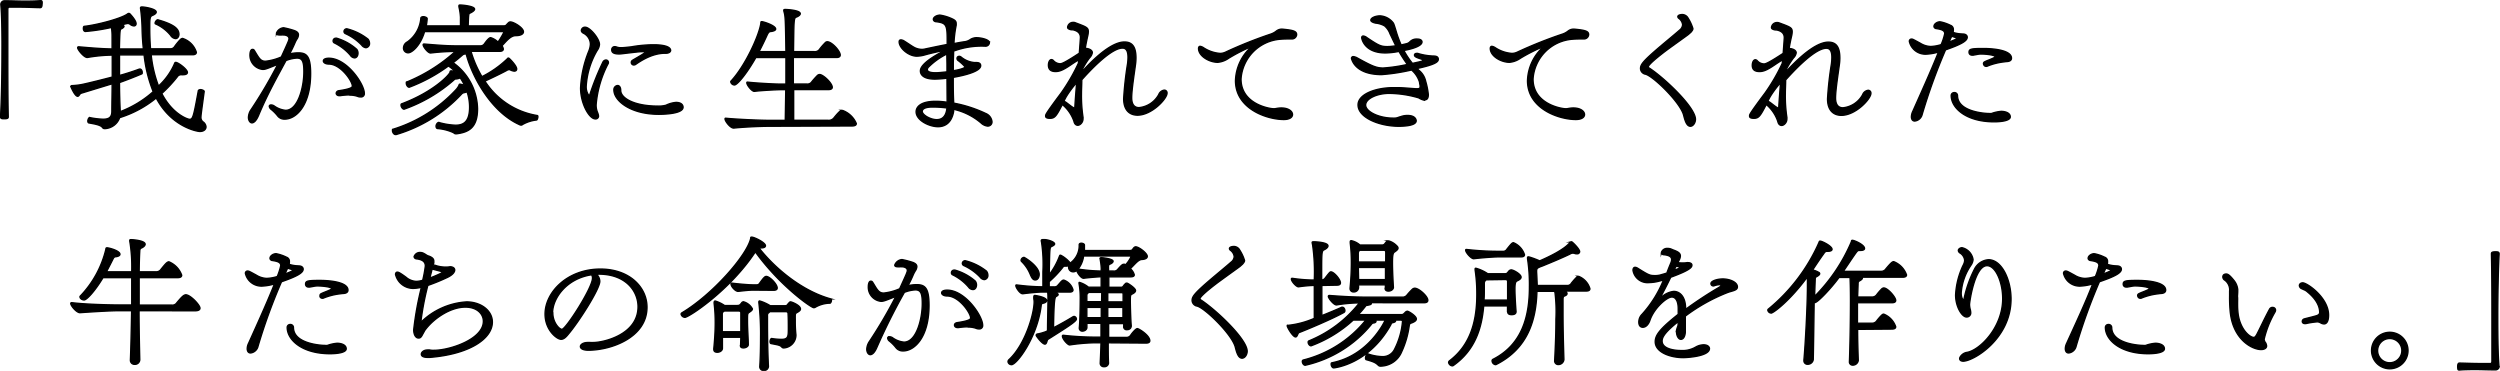
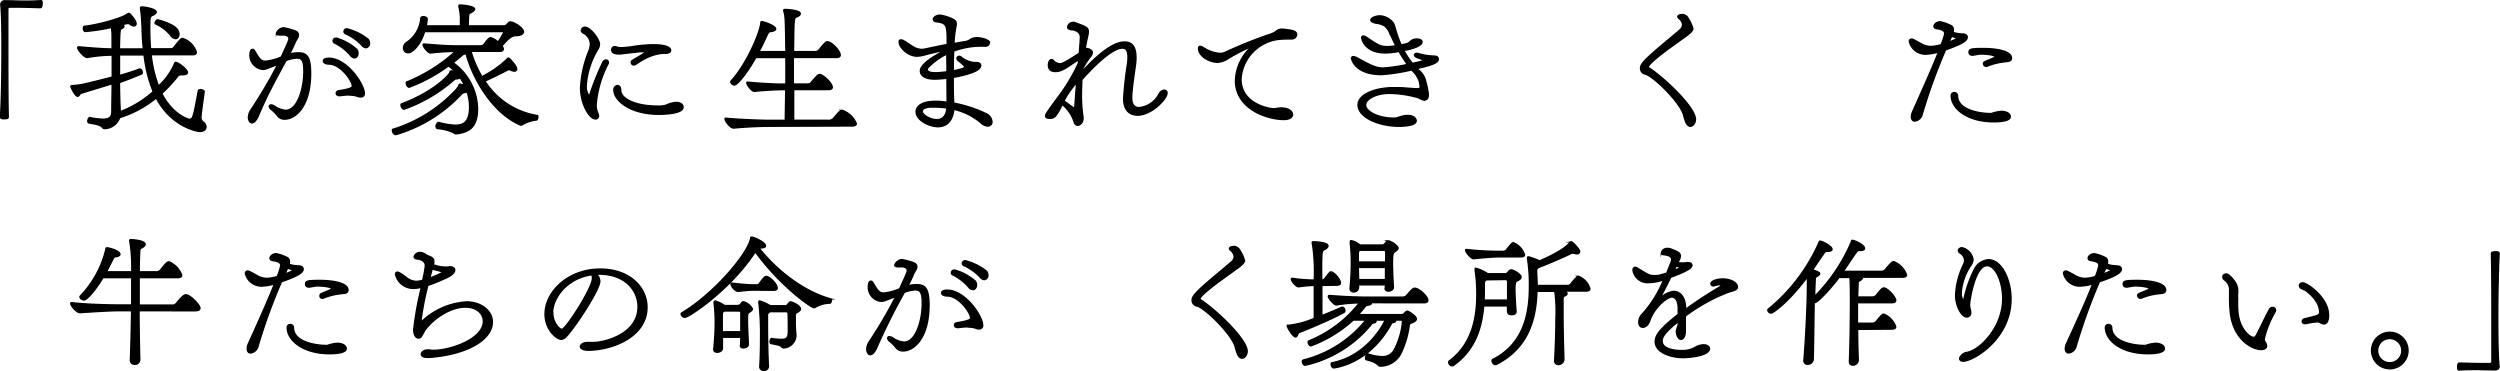
<svg xmlns="http://www.w3.org/2000/svg" viewBox="0 0 455.45 67.56">
  <defs>
    <style>.cls-1{stroke:#000;stroke-miterlimit:10;stroke-width:0.25px;}</style>
  </defs>
  <g id="レイヤー_2" data-name="レイヤー 2">
    <g id="layout">
      <path class="cls-1" d="M.15.77A.67.67,0,0,1,.85.15c1.4,0,2.44.06,3.45.06s2,0,3.13-.09a.23.23,0,0,1,.23.15,1.25,1.25,0,0,1,0,.47c0,.14,0,.65-.31.65-.72,0-2.35-.09-3.86-.09-.62,0-1.23,0-1.76,0-.23,0-.28.11-.31.36,0,1.49,0,4,0,6.89,0,4.06,0,8.91.08,12.69,0,.22,0,.39-.7.39-.44,0-.7,0-.7-.37.17-3.05.26-7.56.26-11.7C.38,6,.32,2.62.15.83Z" />
      <path class="cls-1" d="M37.2,16.65c-.56,4.14-.59,4.39-.59,4.64a1,1,0,0,0,.36.9,1.23,1.23,0,0,1,.56.92c0,.45-.39.84-1.12.84-.5,0-5.18-.84-7.95-6.1a19.77,19.77,0,0,1-6.66,3.58,3,3,0,0,1-2.66,2l-.12,0a.46.46,0,0,1-.36-.22c-.39-.51-1.74-.67-2.46-.82-.14,0-.2-.19-.2-.36s.14-.61.34-.61h0a14.09,14.09,0,0,0,2.44.3c1.09,0,1.57-.36,1.6-1.37,0-1.65.05-3.39.05-5.09L14.74,17c-.22.09-.34.54-.59.54-.53,0-1.26-1.8-1.26-1.8s.09-.14.2-.14a11.86,11.86,0,0,0,1.9-.22c1.21-.25,4.17-1,5.46-1.34,0-1.38,0-2.72,0-4a27.86,27.86,0,0,0-4.48.42c-.58.14-1.82-1.4-1.82-1.76,0-.12.06-.17.2-.17h0c2.8.25,4.48.36,6.07.39,0-.78,0-1.54,0-2.24A12.12,12.12,0,0,0,20.31,5a34.13,34.13,0,0,1-4.73.73c-.28,0-.39-.28-.39-.53s.05-.4.17-.4c2.29-.25,6.72-1.4,7.89-2.27a.33.33,0,0,1,.23-.08.26.26,0,0,1,.19.08s1.12,1.15,1.12,1.77a.38.38,0,0,1-.39.42,1.22,1.22,0,0,1-.64-.25.78.78,0,0,0-.48-.2,5.71,5.71,0,0,0-1,.25c.22.12.31.23.31.31s-.23.31-.48.42-.28.14-.36,3.67h4.37c-.12-1.12-.2-2.27-.23-3.47A34.32,34.32,0,0,0,25.6,1.5V1.44c0-.11.06-.17.26-.17.5,0,2.6.34,2.6.93,0,.22-.28.45-.76.64-.33.14-.42.53-.42,1.71v.78c0,1.26.06,2.44.14,3.56H31a.86.86,0,0,0,.78-.36c.2-.31.76-1,1-1.24A.83.83,0,0,1,33.25,7a3.85,3.85,0,0,1,2.52,2.52c0,.26-.2.45-.67.45H27.54a22.5,22.5,0,0,0,1.34,5.71,11.9,11.9,0,0,0,2.88-4c.06-.14.09-.31.26-.31.44,0,2.12,1.26,2.12,1.82,0,.28-.3.42-.75.42a1.16,1.16,0,0,1-.31,0h-.14a.85.85,0,0,0-.67.42,24.93,24.93,0,0,1-2.8,3c1.93,3.75,4.7,4.71,5.07,4.71.61,0,.72-.48,1.59-5.19,0-.13.23-.22.42-.22s.65.14.65.34ZM21.77,10c0,1.18,0,2.47,0,3.75,1.12-.3,2.46-.73,3.64-1.17,0,0,.06,0,.08,0,.26,0,.42.34.42.59s0,.25-.14.31c-1.17.5-2.68,1.09-4,1.56,0,1.88.06,3.73.14,5.3a19.36,19.36,0,0,0,6-3.64A25.37,25.37,0,0,1,26.25,10ZM32.18,5.22a1.49,1.49,0,0,1,.42,1c0,.45-.25.81-.61.81a1.18,1.18,0,0,1-.9-.59,7.38,7.38,0,0,0-2.71-2.07.15.15,0,0,1-.12-.17c0-.22.28-.59.48-.59C28.74,3.62,31.32,4.24,32.18,5.22Z" />
      <path class="cls-1" d="M47.84,12.64A2.58,2.58,0,0,1,45.54,10c0-.56.17-1,.45-1s.31.14.5.45c.73,1.2,1,1.71,1.88,1.71a9.89,9.89,0,0,0,2.88-.78c1.29-2.81,1.4-3.08,1.4-3.34,0-.5-.59-.67-1-.67a1,1,0,0,0-.31,0,2.28,2.28,0,0,1-.42,0c-.36,0-.56-.09-.56-.31a1.52,1.52,0,0,1,1.31-1,14.64,14.64,0,0,1,2,.53c.51.2.7.45.7.76a1.51,1.51,0,0,1-.3.81,4.19,4.19,0,0,0-.31.59c-.28.67-.62,1.37-1,2.07a7,7,0,0,1,1.57-.19c1.48,0,2.26.53,2.26,3.75,0,5.88-2.68,8.32-4.7,8.32a1.53,1.53,0,0,1-1.31-.59,7.29,7.29,0,0,0-1.21-1.21.83.83,0,0,1-.31-.53c0-.17.14-.25.34-.25a1,1,0,0,1,.53.17,4.29,4.29,0,0,0,2.1.81c2.24,0,3.33-4.14,3.33-7.06,0-1.84-.28-2.46-1.26-2.46a6.23,6.23,0,0,0-2,.45c-1.48,2.77-3.33,6-5,10-.42,1-.87,1.35-1.2,1.35s-.64-.42-.64-1a2.63,2.63,0,0,1,.5-1.43,83,83,0,0,0,4.84-8.23C48.37,12.64,48.26,12.64,47.84,12.64Zm15.68,4.65a13.87,13.87,0,0,0-1.57.14h-.11c-.39,0-.59-.22-.59-.45a.52.52,0,0,1,.47-.45c2.47-.36,2.47-.7,2.47-.86,0-.9-2.13-4-4.28-4-.62,0-1-.28-1-.56,0-.5.9-.5,1-.5,3.3,0,6.46,4.73,6.46,6.38a.59.59,0,0,1-.64.67,1.37,1.37,0,0,1-.59-.11,4.17,4.17,0,0,0-1.37-.22Zm.31-7.22a9.14,9.14,0,0,0-2.89-2.24.39.39,0,0,1-.25-.37.48.48,0,0,1,.5-.5.27.27,0,0,1,.14,0A9.64,9.64,0,0,1,65,9a1.15,1.15,0,0,1,.22.7c0,.34-.17.84-.64.84A1,1,0,0,1,63.83,10.07Zm2.09-1.82a9.41,9.41,0,0,0-3-2.13.43.43,0,0,1-.25-.39.5.5,0,0,1,.53-.48,10.15,10.15,0,0,1,3.86,1.9,1.3,1.3,0,0,1,.26.73.75.75,0,0,1-.65.81A1.09,1.09,0,0,1,65.92,8.25Z" />
      <path class="cls-1" d="M80,22.33a12.66,12.66,0,0,0,3,.48c1.46,0,2.55-.62,2.55-3.31a8.68,8.68,0,0,0-.45-2.74c-.16,0-.33.08-.47.11a.83.83,0,0,0-.53.25,26.46,26.46,0,0,1-11.93,7.39s-.06,0-.11,0c-.31,0-.56-.42-.56-.7s0-.25.17-.28A26.19,26.19,0,0,0,83,16.42a3.2,3.2,0,0,0,.64-.92c0-.11.06-.17.17-.17a1.4,1.4,0,0,1,.25.06c.22,0,.39.14.59.19a11,11,0,0,0-.81-1.4,2.2,2.2,0,0,1-.68.2.53.53,0,0,0-.47.19,27.64,27.64,0,0,1-9.07,5.32c-.28,0-.56-.44-.56-.72,0-.12,0-.23.14-.26C79,16.73,81.94,13.59,82,13.12c0-.12,0-.2.19-.2a.45.45,0,0,1,.17,0,4.23,4.23,0,0,1,.76.34,6.75,6.75,0,0,0-1.43-1.24,29.58,29.58,0,0,1-7.14,3.87c-.28,0-.53-.42-.53-.7s0-.26.16-.28a30.09,30.09,0,0,0,8.69-5.46L83,9.37a39.61,39.61,0,0,0-4.51.28c-.48.08-1.4-1.12-1.4-1.49,0-.08.05-.14.17-.14h0c3,.25,4.37.34,6.22.34h4A.88.88,0,0,0,88.24,8c.7-1,1-1.14,1.15-1.14a3.3,3.3,0,0,1,1.34.81A14.18,14.18,0,0,0,91.8,5.87c0-.09-.12-.12-.28-.12H77.35c-.73,2.5-2.27,3.87-3,3.87a.85.85,0,0,1-.84-.9,1.27,1.27,0,0,1,.72-1.09,5.89,5.89,0,0,0,2.44-4.31c0-.2.25-.28.47-.28s.68.14.68.36a9,9,0,0,1-.17,1.32h6.24c0-.53,0-1.15,0-1.57a10.77,10.77,0,0,0-.28-1.9c0-.06,0-.14,0-.2s0-.14.22-.14,2.63.17,2.63.76c0,.22-.36.5-.84.72-.25.11-.25.11-.33,2.33h6.44c.47,0,.5-.17.75-.42S92.78,4,93,4c.59,0,2.36,1.06,2.36,1.79,0,.37-.42.7-1.41.7s-1.84,1.18-2.51,1.85l0,0a1.25,1.25,0,0,1,.25.59c0,.25-.2.42-.67.42H85.8a20.54,20.54,0,0,0,2,4.62,18.83,18.83,0,0,0,4.62-3.25c.09-.09.11-.14.17-.14s.11,0,.22.11c.28.25,1.32,1.34,1.32,1.87,0,.26-.17.4-.45.4a2,2,0,0,1-.72-.23.44.44,0,0,0-.23-.05,1.05,1.05,0,0,0-.45.17c-1.12.61-2.85,1.42-3.94,1.93a14,14,0,0,0,9.54,6.27c.09,0,.11.11.11.25s-.11.56-.25.56a6.66,6.66,0,0,0-2.52.81.43.43,0,0,1-.3.12.64.64,0,0,1-.29-.09c-5.29-2.38-8.73-9-9.71-12.91l-.23.06a.71.71,0,0,0-.47.2c-.5.44-1.07.92-1.68,1.37A10.55,10.55,0,0,1,87,19.81c0,3.53-1.7,4.28-3.78,4.56a1.25,1.25,0,0,0-.19,0c-.2,0-.23-.08-.45-.22a8.59,8.59,0,0,0-2.83-.73c-.22,0-.31-.22-.31-.45s.23-.67.53-.67Z" />
      <path class="cls-1" d="M106.8,15.61a2.72,2.72,0,0,0,.54,1.88s.08-.09.11-.23a48,48,0,0,1,2.38-5.93.68.68,0,0,1,.56-.4.45.45,0,0,1,.45.45.52.52,0,0,1-.12.34,19.69,19.69,0,0,0-2.12,7.39,3.48,3.48,0,0,0,.28,1.43,2.13,2.13,0,0,1,.16.61.52.52,0,0,1-.58.51c-1.12,0-2.69-2.8-2.69-5.63a20.46,20.46,0,0,1,1.51-6.75,4,4,0,0,0,.28-1.2,2.28,2.28,0,0,0-1.2-2c-.31-.14-.45-.34-.45-.54a.65.65,0,0,1,.7-.58c.87,0,2.6,2.1,2.6,3.13a2.09,2.09,0,0,1-.42,1.1A14.58,14.58,0,0,0,106.8,15.61Zm15.38-6.47c0,.34-.34.56-.87.56-.73,0-2.61,0-5.46,2a.68.68,0,0,1-.37.14.46.46,0,0,1-.22-.87c.5-.31,1.43-.81,2.16-1.31l.22-.2v0s0,0-.14-.05c-.39,0-.84,0-1.32.05-3,.34-3.08.37-3.38.37-.73,0-1.35-.14-1.35-.73A.54.54,0,0,1,112,8.5a1.12,1.12,0,0,1,.37.08,2.21,2.21,0,0,0,.81.11c.5,0,1.12-.08,1.85-.16a24.1,24.1,0,0,1,3.8-.37h.26c.44,0,2.91,0,3.08.95Zm-9.1,7.34c0,1.37,2.4,2.85,6.77,2.85a5.09,5.09,0,0,0,1.49-.16,5.09,5.09,0,0,1,1.82-.51c1.09,0,1.28.59,1.28.87,0,1.18-3.33,1.29-4.42,1.29-5.24,0-8.18-2.52-8.18-4.43a.75.75,0,0,1,.68-.81c.3,0,.56.31.56.87Z" />
      <path class="cls-1" d="M140.29,23c-2.12,0-5.4.19-6.58.33-.64.06-1.62-1.26-1.62-1.65,0-.09,0-.14.14-.14h0c1.23.14,5.79.39,8.28.39h2.55l.09-5.6h-.62c-.95,0-4.09.17-5.07.31-.47.06-1.4-1.15-1.4-1.54,0-.09,0-.14.12-.14h0c1.1.14,4.65.36,6,.36h1c0-1.65,0-3.3,0-4.84h-5.48c-1.8,3.16-3.42,5-3.9,5a.72.72,0,0,1-.67-.56.23.23,0,0,1,.09-.19c2.57-2.78,5.09-8.29,5.4-10.53,0-.2,0-.25.17-.25.31,0,2.52.7,2.52,1.34,0,.22-.34.39-.9.45-.34,0-.5.33-.64.61-.42.93-.93,2-1.49,3.06h4.9c-.08-5.69-.11-6.39-.31-7.14a1.63,1.63,0,0,1-.08-.4c0-.11.06-.14.31-.14s2.69.12,2.69.76c0,.22-.31.48-.76.64s-.39.93-.47,6.28h3.83a1,1,0,0,0,.93-.45,10.82,10.82,0,0,1,1-1.15.53.53,0,0,1,.39-.2c.84,0,2.36,1.68,2.36,2.41,0,.28-.2.45-.7.45h-7.84c0,1.57,0,3.19,0,4.84H147a.94.94,0,0,0,.9-.42,14.78,14.78,0,0,1,1-1.12.63.63,0,0,1,.42-.19c.64,0,2.3,1.57,2.3,2.32,0,.25-.2.42-.7.42h-6.33c0,1.91,0,3.81,0,5.6h6.28a1.2,1.2,0,0,0,1.06-.45c1.06-1.31,1.29-1.37,1.51-1.37A4.33,4.33,0,0,1,156,22.5c0,.28-.22.45-.81.45Z" />
      <path class="cls-1" d="M172.52,14.24a18,18,0,0,1-2.21.17c-2.44,0-2.63-1.12-2.63-1.46s0-1.51,4.53-3.81c-1.42.28-2.77.59-3.75.87a5.54,5.54,0,0,1-1.43.22c-1.54,0-3.22-1.51-3.22-2.6,0-.25.11-.36.31-.36a1.21,1.21,0,0,1,.67.25c.65.39,1.24.84,1.82,1.15A3.1,3.1,0,0,0,168,9a2.63,2.63,0,0,0,.47-.06c.76-.16,2.47-.53,4.09-.84V7.41c0-2.86-.14-3.2-1.93-3.45-.42,0-.59-.25-.59-.45,0-.36.56-.75,1.23-.75a8,8,0,0,1,2.41.78c.36.2.51.42.51.67a2,2,0,0,1,0,.42,21.12,21.12,0,0,0-.4,3.31c.9-.17,1.66-.31,2-.34a2.43,2.43,0,0,0,1.06-.45,2.24,2.24,0,0,1,1-.28c1,0,2.4.37,2.4.9a.69.69,0,0,1-.75.64,14.56,14.56,0,0,0-5.77.9c0,.76-.06,1.54-.06,2.3v1.28c2-.33,2.16-.67,2.16-.7a8.37,8.37,0,0,0-1.32-1.2.47.47,0,0,1-.16-.34.43.43,0,0,1,.08-.25.48.48,0,0,1,.34-.14.59.59,0,0,1,.33.14,4.39,4.39,0,0,0,2.44,1h.36c.73,0,.76.42.76.56,0,1.06-3,1.79-5,2.13,0,1.57,0,3.14.09,4.7a23.69,23.69,0,0,1,5.82,1.88,1.82,1.82,0,0,1,1.15,1.51.76.76,0,0,1-.79.79,2.05,2.05,0,0,1-1.2-.57,11.55,11.55,0,0,0-5-2.49c0,.14,0,.28,0,.42-.42,2.27-1.79,2.75-2.83,2.75-1.65,0-4-1.18-4-2.72,0-.78.7-1.9,3.55-1.9a12.91,12.91,0,0,1,2.1.17Zm-2.69,5.26c-1.06,0-1.62.25-1.76.56a.52.52,0,0,0-.06.23c0,.64,1.49,1.51,2.64,1.51,1.54,0,1.79-1.4,1.87-2.13A18.7,18.7,0,0,0,170,19.5Zm2.66-9.66a12.77,12.77,0,0,0-3.3,2.35.73.73,0,0,0-.25.48c0,.17.08.59,1.51.59.53,0,1.29-.09,2.07-.17,0-.48,0-1,0-1.46Z" />
      <path class="cls-1" d="M193.55,19l-.14.28c-1,1.93-1.29,2.27-2.13,2.27s-.78-.31-.78-.48,0-.36,2.77-4.06a33.91,33.91,0,0,0,3.19-5.49l.06-.61c-.31.16-.76.45-1.21.75-1.45,1-2.18,1.37-3,1.37S191,12.7,191,11.86c0-.48.2-1,.56-1a.5.5,0,0,1,.34.17,1.72,1.72,0,0,0,1.23.59c.25,0,.7-.09,3.5-1.93.2-2.69.2-2.8.2-2.86,0-.87-.62-1.23-1.35-1.4-.14,0-.39,0-.59-.08s-.39-.14-.39-.4a1,1,0,0,1,1-.87.89.89,0,0,1,.39.06c2,.76,2.38.87,2.38,1.63a3.75,3.75,0,0,1-.11.78c-.14.61-.31,1.4-.45,2.27h.11c.34,0,1.18.22,1.18.78a1.75,1.75,0,0,1-.5.93,13.6,13.6,0,0,0-1.26,2c0,.11,0,.25,0,.39,3.95-4.31,6.3-5.27,7.61-5.27s2.1.73,2.1,2.89a8.72,8.72,0,0,1-.08,1.17c-.22,1.66-.7,4.68-.7,6.11,0,1.26.53,1.79,1.34,1.79a4.62,4.62,0,0,0,3.59-2.38,1.27,1.27,0,0,1,1-.81.5.5,0,0,1,.51.56c0,1-2.77,4-5.38,4-1.37,0-2.52-.84-2.52-3a61.84,61.84,0,0,1,.7-6.33,9.09,9.09,0,0,0,.09-1.21c0-1.12-.31-1.68-1-1.68-2.24,0-6.39,4.62-7.42,5.77,0,.84-.06,1.71-.06,2.58a26.29,26.29,0,0,0,.28,4.23.69.69,0,0,1,0,.25,1.25,1.25,0,0,1-.64,1.15.75.75,0,0,1-.31.08c-.31,0-.59-.22-.7-.73a6.83,6.83,0,0,0-2.05-3Zm.56-.42c.5.34.95.76,1.48,1.06l.14.06c.06,0,.09-.06.09-.25.08-1.32.19-2.83.33-4.4a19.41,19.41,0,0,0-1.7,2.24,8.88,8.88,0,0,0-.62,1.15Z" />
      <path class="cls-1" d="M233.59,5.31c2,.19,2.63.36,2.63,1a.85.85,0,0,1-.92.78c-.73,0-1.43,0-2.1.06a7.77,7.77,0,0,0-7.11,7.25c0,4.6,5.26,5.41,5.88,5.41.08,0,.16,0,.25,0s.45-.08.73-.11c1.54-.17,2.52.47,2.52,1.17,0,.48-.51.9-1.57.9-3.19,0-8.82-2-8.82-7.06a8.58,8.58,0,0,1,3-6.27,32.3,32.3,0,0,0-4.23,2.16,4.1,4.1,0,0,1-2,.75c-1.56,0-3.5-1.14-3.5-2.52,0-.25.12-.39.28-.39a1.45,1.45,0,0,1,.59.23,6.35,6.35,0,0,0,3.05,1.06,2.31,2.31,0,0,0,1-.23,79.14,79.14,0,0,1,8.18-3.27,3.28,3.28,0,0,0,1.06-.56,1.64,1.64,0,0,1,.95-.36Z" />
      <path class="cls-1" d="M259.55,18.27a3.2,3.2,0,0,1-1.1-.45,19.84,19.84,0,0,0-5.37-.81c-2.19,0-4.29.95-4.29,2.13s2.38,2.38,5,2.38h.26a1.67,1.67,0,0,0,.47-.06c.2-.05.37-.14.7-.22a3.4,3.4,0,0,1,1.12-.2C258,21,258,22,258,22c0,.87-2,1-3.2,1-3.5,0-7.39-1.57-7.39-3.89,0-1.94,3.17-3.14,6.44-3.14h.67c1.15,0,2.33.14,3.45.2h.17c.56,0,.56-.15.58-.42a2,2,0,0,0-.05-.4,2.06,2.06,0,0,1-.06-.39,4.72,4.72,0,0,0-1.45-2.21,35.46,35.46,0,0,1-5.46.84c-5,0-5.49-2.94-5.49-3s.11-.28.31-.28a1.84,1.84,0,0,1,.75.25c2.75,1.52,3.5,1.83,4.73,1.83a28.1,28.1,0,0,0,4.4-.65,24.67,24.67,0,0,1-1.54-2.38,12.63,12.63,0,0,1-2.49.28c-3.75,0-4.29-2.52-4.29-2.77a.28.28,0,0,1,.28-.31,1.35,1.35,0,0,1,.68.31c2.18,1.46,2.54,1.62,3.75,1.62a7.24,7.24,0,0,0,.75-.05l.76-.09c-.39-.75-.73-1.51-1.06-2.18a3.52,3.52,0,0,0-1-1.46,4.09,4.09,0,0,0-1.63-.5c-.61-.14-.87-.34-.87-.53,0-.45.9-.79,1.68-.79a3.27,3.27,0,0,1,2.36,1.24c.11.14.16.22.56,1.54a20.52,20.52,0,0,0,.92,2.52l1-.23a1.25,1.25,0,0,0,.61-.36,1.67,1.67,0,0,1,1.32-.48c.84,0,.87.45.87.51,0,.92-2.63,1.45-3.31,1.56a14.66,14.66,0,0,0,1.57,2.36c1.82-.4,1.85-.4,1.85-.57s-.08-.16-.25-.22c-.84-.28-1.23-.42-1.23-.73,0-.16.14-.3.39-.3a.72.72,0,0,1,.19,0,11,11,0,0,0,2.83.48c.42,0,.93.06.93.59s-.76,1-3.87,1.68l.34.33a3.51,3.51,0,0,1,1.23,2,13.35,13.35,0,0,1,.48,2.41c0,.72-.26.95-.59.95Z" />
-       <path class="cls-1" d="M286.79,5.31c2,.19,2.63.36,2.63,1a.85.85,0,0,1-.92.78c-.73,0-1.43,0-2.1.06a7.77,7.77,0,0,0-7.11,7.25c0,4.6,5.26,5.41,5.88,5.41.08,0,.16,0,.25,0s.45-.08.73-.11c1.54-.17,2.52.47,2.52,1.17,0,.48-.51.9-1.57.9-3.19,0-8.82-2-8.82-7.06a8.58,8.58,0,0,1,3-6.27A32.3,32.3,0,0,0,277,10.6a4.1,4.1,0,0,1-2,.75c-1.56,0-3.5-1.14-3.5-2.52,0-.25.12-.39.28-.39a1.45,1.45,0,0,1,.59.23,6.35,6.35,0,0,0,3.05,1.06,2.31,2.31,0,0,0,1-.23,79.14,79.14,0,0,1,8.18-3.27,3.28,3.28,0,0,0,1.06-.56,1.64,1.64,0,0,1,.95-.36Z" />
      <path class="cls-1" d="M307.57,6.29c-.62.47-2.1,1.51-3.59,2.6-.17.11-3.69,2.72-3.69,3.28,0,.11.08.19.25.28,2.77,1.84,8.34,7.11,8.34,9.29,0,.62-.42,1.26-.92,1.26-.7,0-1-1.09-1.23-2-.59-2.35-5.63-7.22-7-7.5a1.07,1.07,0,0,1-.86-1c0-.7.33-1.26,3.55-4,1.26-1.07,2.63-2.19,3.56-3a1.38,1.38,0,0,0,.56-1,1.69,1.69,0,0,0-.7-1.17.41.41,0,0,1-.17-.28c0-.37.7-.4.81-.4a1.24,1.24,0,0,1,1.07.68,7.53,7.53,0,0,1,.86,1.87c0,.2-.08.34-.36.67Z" />
-       <path class="cls-1" d="M321.79,19l-.14.28c-1,1.93-1.29,2.27-2.13,2.27s-.78-.31-.78-.48,0-.36,2.77-4.06a33.91,33.91,0,0,0,3.19-5.49l.06-.61c-.31.16-.76.45-1.21.75-1.45,1-2.18,1.37-3,1.37s-1.32-.3-1.32-1.14c0-.48.2-1,.56-1a.48.48,0,0,1,.34.17,1.72,1.72,0,0,0,1.23.59c.25,0,.7-.09,3.5-1.93.2-2.69.2-2.8.2-2.86,0-.87-.62-1.23-1.35-1.4-.14,0-.39,0-.59-.08s-.39-.14-.39-.4a1,1,0,0,1,1-.87.89.89,0,0,1,.39.06c2.05.76,2.38.87,2.38,1.63a3.75,3.75,0,0,1-.11.78c-.14.61-.31,1.4-.45,2.27h.12c.33,0,1.17.22,1.17.78a1.75,1.75,0,0,1-.5.93,14.52,14.52,0,0,0-1.26,2c0,.11,0,.25,0,.39,4-4.31,6.3-5.27,7.62-5.27s2.09.73,2.09,2.89a8.72,8.72,0,0,1-.08,1.17c-.22,1.66-.7,4.68-.7,6.11,0,1.26.53,1.79,1.35,1.79a4.62,4.62,0,0,0,3.58-2.38,1.27,1.27,0,0,1,1-.81.5.5,0,0,1,.51.56c0,1-2.77,4-5.38,4-1.37,0-2.52-.84-2.52-3a61.84,61.84,0,0,1,.7-6.33,9.09,9.09,0,0,0,.09-1.21c0-1.12-.31-1.68-1-1.68-2.24,0-6.38,4.62-7.42,5.77,0,.84-.06,1.71-.06,2.58a26.29,26.29,0,0,0,.28,4.23.69.69,0,0,1,0,.25,1.25,1.25,0,0,1-.64,1.15.71.71,0,0,1-.31.08c-.31,0-.59-.22-.7-.73a6.87,6.87,0,0,0-2-3Zm.56-.42c.51.34.95.76,1.48,1.06l.14.06c.06,0,.09-.06.09-.25.08-1.32.19-2.83.33-4.4a19.41,19.41,0,0,0-1.7,2.24,8.88,8.88,0,0,0-.62,1.15Z" />
      <path class="cls-1" d="M357.63,6.2c.34,0,.76.17.76.59,0,.67-1.15,1.32-3.95,2.29a103.12,103.12,0,0,0-4.26,11.77,1.57,1.57,0,0,1-1.34,1.2c-.62,0-.62-.7-.62-.76a2.44,2.44,0,0,1,.25-1c1.46-3.28,3.39-7.54,4.68-10.81a9.32,9.32,0,0,1-2.3.39,3,3,0,0,1-3-2.3.39.39,0,0,1,.42-.45c.19,0,.33.09,1.57.76a3.81,3.81,0,0,0,1.9.59,7.29,7.29,0,0,0,1.9-.34,10.91,10.91,0,0,0,.65-2c0-.65-.7-.79-1.57-.93-.14,0-.39-.17-.39-.39,0-.45.59-.84,1.12-.84a7.35,7.35,0,0,1,1.87.64.78.78,0,0,1,.54.82,1.38,1.38,0,0,1-.06.47,5.46,5.46,0,0,0,1.51.28Zm-2.58,1.49c1-.42,1.43-.57,1.43-.7a.12.12,0,0,0-.11-.12c-.2-.08-.53-.16-.81-.28Zm1.57,9.71c0,3,5.07,3.28,5.74,3.28a1.85,1.85,0,0,0,.45,0,6.73,6.73,0,0,1,1.76-.39c.82,0,1.66.31,1.66,1s-1.6.9-2.94.9c-5.16,0-7.82-2.55-7.82-4.79a.54.54,0,0,1,.54-.53A.55.55,0,0,1,356.62,17.4Zm8.49-6.13a11.41,11.41,0,0,0-3.14.81.29.29,0,0,1-.14,0,.43.43,0,0,1-.42-.28.51.51,0,0,1-.06-.22.35.35,0,0,1,.2-.31c.5-.26.84-.34,1.57-.68.25-.11.36-.19.36-.25,0-.3-1.54-.5-2.6-.5a3.5,3.5,0,0,0-.7.08l-.67.12a.9.9,0,0,1-.23,0,.51.51,0,0,1-.56-.53c0-.59.42-.67,2.61-.67s5.12.39,5.12,1.76c0,.34-.25.62-1,.62Z" />
      <path class="cls-1" d="M25.33,56.6c0,3.22.08,6.47.13,8.9a.86.86,0,0,1-.92.87.73.73,0,0,1-.78-.78v-.06c.08-1.93.16-5.37.22-8.93H21.85c-1.79,0-5.18.22-7.25.36-.61.06-1.71-1.26-1.71-1.68,0-.08.06-.14.17-.14h0c2.49.31,6.83.42,8.71.42H24c0-.86,0-1.73,0-2.57s0-1.66,0-2.41H18.77c-1.56,2.58-3,4.06-3.44,4.06s-.76-.31-.76-.56a.15.15,0,0,1,.06-.14,18.58,18.58,0,0,0,4.67-8.57c0-.17.06-.22.2-.22.37,0,2.35.53,2.35,1.17,0,.23-.28.39-.75.45-.31,0-.42.23-.53.45-.26.53-.68,1.34-1.18,2.3H24a29.41,29.41,0,0,0-.31-5.3,2.43,2.43,0,0,1-.05-.39c0-.14.05-.17.25-.17s2.55.14,2.55.84c0,.23-.28.51-.67.68-.23.08-.31.28-.31.61-.06,1-.09,2.24-.11,3.73h3a1.06,1.06,0,0,0,1-.48c.75-.92,1.09-1.34,1.43-1.34a4.15,4.15,0,0,1,2.32,2.43c0,.28-.2.45-.75.45h-7v5h5.93a.94.94,0,0,0,.93-.42c.78-.92,1.23-1.45,1.65-1.45.81,0,2.57,1.85,2.57,2.43,0,.28-.25.48-.92.48Z" />
      <path class="cls-1" d="M54.47,48.45c.34,0,.76.17.76.59,0,.67-1.15,1.32-3.95,2.29A101.12,101.12,0,0,0,47,63.1a1.58,1.58,0,0,1-1.35,1.2c-.61,0-.61-.7-.61-.76a2.29,2.29,0,0,1,.25-1C46.77,59.26,48.71,55,50,51.73a9.33,9.33,0,0,1-2.29.39,3,3,0,0,1-3-2.3.39.39,0,0,1,.42-.44c.2,0,.34.08,1.57.75a3.81,3.81,0,0,0,1.9.59,7.4,7.4,0,0,0,1.91-.34,10.86,10.86,0,0,0,.64-2c0-.65-.7-.79-1.57-.93-.14,0-.39-.17-.39-.39,0-.45.59-.84,1.12-.84a7.45,7.45,0,0,1,1.88.64.78.78,0,0,1,.53.82,1.38,1.38,0,0,1-.06.47,5.51,5.51,0,0,0,1.52.28ZM51.9,49.94c1-.42,1.43-.56,1.43-.7a.13.13,0,0,0-.12-.12c-.19-.08-.53-.16-.81-.28Zm1.56,9.71c0,3,5.07,3.28,5.75,3.28a1.81,1.81,0,0,0,.44,0,6.77,6.77,0,0,1,1.77-.39c.81,0,1.65.31,1.65,1s-1.6.9-2.94.9c-5.15,0-7.81-2.55-7.81-4.79a.53.53,0,0,1,.53-.53A.55.55,0,0,1,53.46,59.65ZM62,53.52a11.6,11.6,0,0,0-3.14.81.27.27,0,0,1-.14,0,.44.44,0,0,1-.42-.28.71.71,0,0,1,0-.22.34.34,0,0,1,.19-.31c.51-.26.84-.34,1.57-.67.25-.12.37-.2.37-.26,0-.3-1.54-.5-2.61-.5a3.58,3.58,0,0,0-.7.08l-.67.12a.86.86,0,0,1-.23,0,.51.51,0,0,1-.55-.53c0-.59.42-.67,2.6-.67s5.12.39,5.12,1.76c0,.34-.25.62-1,.62Z" />
      <path class="cls-1" d="M76.73,58.67A13,13,0,0,1,85,55c2.63,0,4.7,1.6,4.7,3.67,0,3-4.09,5.85-11.42,6.44-.42,0-1.52.06-1.52-.59,0-.36.45-.76,1.12-.76a1.8,1.8,0,0,1,.4,0,3,3,0,0,0,.78.06c2.86,0,9-2,9-5.29,0-1.35-1.15-2.58-3.28-2.58-2.74,0-5.8,2.07-7.36,4.2a1.94,1.94,0,0,0-.17.31c-.09.11-.14.28-.23.39-.33.7-.53.73-.78.73-.5,0-.87-.62-.87-1.51a58.05,58.05,0,0,1,1.4-7.73,7.37,7.37,0,0,1-1.48.2A3.32,3.32,0,0,1,72.06,50c0-.23.11-.42.33-.42s.54.17,1.57.92a3,3,0,0,0,1.88.76,4.2,4.2,0,0,0,1.17-.2,23.87,23.87,0,0,0,.48-2.6c0-.76-.5-1.15-1.51-1.29-.31,0-.53-.19-.53-.42A1.09,1.09,0,0,1,76.54,46a1.37,1.37,0,0,1,.75.22,3.19,3.19,0,0,1,.42.26,1.73,1.73,0,0,0,.45.19c.65.25.87.53.87.9v.11a1.61,1.61,0,0,1-.08.48c0,.05,0,.11,0,.16a1.1,1.1,0,0,1,.28,0,5.71,5.71,0,0,0,2,.34,4.05,4.05,0,0,0,.75-.06H82c.47,0,.84.23.84.59v0c0,.39-.39.89-1.32,1.34A35.63,35.63,0,0,1,77.94,52a51.17,51.17,0,0,0-1.26,6.58c0,.05,0,.08,0,.08Zm2-9.71c-.11.53-.28,1.09-.42,1.7,1.85-.72,2.3-1,2.3-1.09s-.06-.08-.11-.08c-.26-.09-1.26-.34-1.66-.45Z" />
      <path class="cls-1" d="M108.71,50a1.77,1.77,0,0,1,.56,1.26c0,1.4-3.89,7.47-5.74,9.63-.45.56-.84.92-1.32.92-.75,0-2.91-1.67-2.91-4.59,0-4,4.09-8.2,10.08-8.2,5.35,0,8.49,3.36,8.49,6.94,0,5.55-6.58,7.84-10.67,7.84-1,0-1.46-.3-1.46-.67s.53-.73,1.32-.73a2.8,2.8,0,0,1,.5,0,3.38,3.38,0,0,0,.56,0c1.71,0,8.12-1.37,8.12-6.52,0-2.8-2.18-5.94-7.19-5.94Zm-8,7c0,1.76,1.18,3,1.66,3,.7,0,5.57-7.56,5.57-9.32a1,1,0,0,0-.17-.62C103.19,50.75,100.67,54.36,100.67,57Z" />
      <path class="cls-1" d="M138.45,45.18a.47.47,0,0,0-.17,0c2.94,3.76,7.87,7.84,13.05,9.27a.27.27,0,0,1,.14.25c0,.23-.14.53-.26.53a5.51,5.51,0,0,0-2.66.73.51.51,0,0,1-.3.09c-.48,0-6.19-4-10.64-10.17-4.6,7-12.13,11.93-12.83,11.93a.75.75,0,0,1-.7-.59.3.3,0,0,1,.14-.22c5.55-3.31,11.87-10.47,12.55-13.58,0-.17,0-.22.16-.22.51,0,2.52,1,2.52,1.56,0,.26-.28.4-.78.4Zm-3.53,17.75.05-1.49h-3.36c0,.7,0,1.38,0,2,0,.45-.47.73-.92.73s-.65-.17-.65-.56v-.09c.14-1.42.26-3.13.26-4.7a29.83,29.83,0,0,0-.2-3.56v-.11c0-.17.06-.31.2-.31a6.18,6.18,0,0,1,1.7.82h2.3c.48,0,.56-.17.81-.48a.45.45,0,0,1,.34-.2,2.61,2.61,0,0,1,1.62,1.29c0,.23-.22.39-.56.62s-.33.25-.33,1.65.14,3.14.14,4.26c0,.33-.48.58-.87.58s-.56-.14-.56-.44Zm.05-2.49c0-1.4,0-2.72,0-3.45,0-.33-.25-.33-.47-.33H132a.55.55,0,0,0-.42.53c0,1,0,2.13,0,3.25Zm2.27-7.59c-.84,0-1.9.14-2.71.22-.48.09-1.35-.84-1.35-1.34a.13.13,0,0,1,.14-.14h.06c.89.11,2.83.31,4,.31h.39c.45,0,.48-.12.67-.37s.62-.87.82-1a.45.45,0,0,1,.33-.17c.65,0,2,1.42,2,2.1,0,.25-.17.42-.67.42ZM145,61.11a2.35,2.35,0,0,1-2.16,2.27.44.44,0,0,1-.42-.17c-.31-.34-.67-.37-1.93-.62-.14,0-.2-.19-.2-.36s.12-.56.28-.56h0a12.71,12.71,0,0,0,1.74.16c1.29,0,1.31-.5,1.31-2,0-.84,0-1.85-.05-2.69,0-.16-.06-.36-.39-.36h-2.94l-.14.14a.59.59,0,0,0-.28.59c0,.31,0,.86,0,1.57,0,2,.05,5.29.17,7.61a.77.77,0,0,1-.87.79.66.66,0,0,1-.7-.68v-.05c.11-1.68.14-3.61.14-5.38a49.19,49.19,0,0,0-.31-6.24V55c0-.11.06-.17.14-.17a7.75,7.75,0,0,1,1.93.87H143c.45,0,.42-.19.67-.45s.23-.25.39-.25,1.77.62,1.77,1.29c0,.2-.17.39-.59.62s-.36.25-.36,1.54A23.38,23.38,0,0,0,145,61Z" />
      <path class="cls-1" d="M160.48,54.89a2.58,2.58,0,0,1-2.29-2.66c0-.56.16-1,.44-1s.31.14.51.45c.73,1.21,1,1.71,1.87,1.71a9.92,9.92,0,0,0,2.89-.78c1.29-2.81,1.4-3.08,1.4-3.34,0-.5-.59-.67-1-.67a1,1,0,0,0-.31,0,2.18,2.18,0,0,1-.42,0c-.36,0-.56-.09-.56-.31a1.53,1.53,0,0,1,1.32-1,15.49,15.49,0,0,1,2,.53c.5.2.7.45.7.76a1.55,1.55,0,0,1-.31.81c-.11.2-.22.39-.31.59-.28.67-.61,1.37-1,2.07a7.13,7.13,0,0,1,1.57-.19c1.49,0,2.27.53,2.27,3.75,0,5.88-2.69,8.32-4.7,8.32a1.57,1.57,0,0,1-1.32-.59,7.23,7.23,0,0,0-1.2-1.21.79.79,0,0,1-.31-.53c0-.17.14-.25.33-.25a1,1,0,0,1,.54.17,4.22,4.22,0,0,0,2.1.81c2.24,0,3.33-4.14,3.33-7.06,0-1.84-.28-2.46-1.26-2.46a6.23,6.23,0,0,0-2,.45,111.77,111.77,0,0,0-5,10c-.42,1-.87,1.35-1.21,1.35s-.64-.42-.64-1a2.72,2.72,0,0,1,.5-1.43A82.94,82.94,0,0,0,163.2,54C161,54.89,160.9,54.89,160.48,54.89Zm15.68,4.65a14.08,14.08,0,0,0-1.57.14h-.11c-.39,0-.59-.22-.59-.45s.17-.39.48-.45c2.46-.36,2.46-.7,2.46-.86,0-.9-2.12-4-4.28-4-.62,0-1-.28-1-.56,0-.5.89-.5,1-.5,3.3,0,6.47,4.73,6.47,6.38a.6.6,0,0,1-.65.68,1.34,1.34,0,0,1-.58-.12,4.27,4.27,0,0,0-1.38-.22Zm.31-7.22a9,9,0,0,0-2.88-2.24.39.39,0,0,1-.26-.37.48.48,0,0,1,.51-.5.29.29,0,0,1,.14,0,9.68,9.68,0,0,1,3.69,2,1.17,1.17,0,0,1,.23.7c0,.34-.17.84-.65.84A1,1,0,0,1,176.47,52.32Zm2.1-1.82a9.43,9.43,0,0,0-3-2.13.45.45,0,0,1-.25-.39.51.51,0,0,1,.53-.48,10.26,10.26,0,0,1,3.87,1.9,1.28,1.28,0,0,1,.25.73.75.75,0,0,1-.64.81A1.06,1.06,0,0,1,178.57,50.5Z" />
-       <path class="cls-1" d="M183.64,65.9a.51.51,0,0,1,.17-.37c3-2.77,4.59-8.43,4.59-10.53,0-.33-.06-.47-.06-.72s0-.45.17-.45,2.16.31,2.16.92c0,.2-.17.39-.59.48s-.37.25-.42.61c-.76,5.72-4.43,10.59-5.38,10.59A.63.63,0,0,1,183.64,65.9Zm18.25-3.45c0,1.29,0,2.55.06,3.7v0a.73.73,0,0,1-.81.65.63.63,0,0,1-.7-.65v0c.05-1.12.11-2.38.14-3.7h-1.43a36.24,36.24,0,0,0-4.28.39c-.34,0-1.32-1.06-1.32-1.62a.14.14,0,0,1,.14-.14h0a54,54,0,0,0,5.54.34h1.35c0-.84,0-1.68,0-2.52h-2.57v.75c0,.42-.45.67-.79.67a.53.53,0,0,1-.59-.53v-.08c.12-1.15.17-4,.17-5.46a15.18,15.18,0,0,0-.22-2.61v-.08c0-.08,0-.11.08-.11a4.77,4.77,0,0,1,1.63.87h2.32c0-.68,0-1.32,0-1.91-1,.06-2.35.17-3.16.28h-.06c-.45,0-1.15-1-1.23-1.43a.94.94,0,0,1-.64.26.83.83,0,0,1-.84-.84,1.06,1.06,0,0,1,.05-.31.93.93,0,0,1-.5.11H194c-.23,0-.34.14-.48.34a19,19,0,0,1-2.38,2.49v.95h.93a.75.75,0,0,0,.72-.36c.23-.23.45-.54.65-.7a.5.5,0,0,1,.36-.17,2.63,2.63,0,0,1,1.68,1.79c0,.22-.17.39-.61.39h-2.94a3.3,3.3,0,0,1,.58.2c.12.05.26.14.26.25s-.09.2-.34.34-.42.39-.5,5.71c1.26-.65,2.68-1.46,3.55-2a.51.51,0,0,1,.2-.06.49.49,0,0,1,.42.48c0,.42-1.68,1.48-5.18,3.69-.2.12-.2.87-.56.87s-1.12-.84-1.57-1.54a.22.22,0,0,1,0-.14c0-.05.06-.11.14-.14a9.47,9.47,0,0,0,1.65-.47l.26-.14c0-1.77.08-4.54.08-5.35v-.39c0-.53,0-1-.06-1.32h-.92c-.84,0-2.72.2-3.58.31-.51.08-1.29-1.12-1.29-1.46,0-.08,0-.14.14-.14h0a40,40,0,0,0,4.42.34H190c0-.95,0-1.9,0-2.77a27.37,27.37,0,0,0-.25-5.35,1.66,1.66,0,0,1-.05-.28c0-.14.08-.2.36-.2h.17c.7,0,1.9.42,1.9.79,0,.17-.22.3-.56.47s-.33.14-.42,5.13A12.94,12.94,0,0,0,193,46.71c.06-.13.08-.22.17-.22a1.2,1.2,0,0,1,.17.06,5.72,5.72,0,0,1,1.42,1.12.63.63,0,0,1,.2.36l.31-.33a3.91,3.91,0,0,0,1.34-3.11c0-.2.2-.28.39-.28s.56.11.56.33,0,.68,0,1h8.34c.31,0,.39-.14.53-.33s.28-.34.48-.34c.56,0,2.1,1.15,2.1,1.74,0,.31-.34.53-1,.56s-1.29.92-2.1,1.68a2.12,2.12,0,0,1,.73,1.12c0,.22-.2.36-.64.36h-4l0,1.91h2.21c.42,0,.42-.26.67-.51s.25-.25.42-.25,1.57.92,1.57,1.34c0,.23-.17.42-.62.65-.28.14-.33.19-.33,1.2s.08,3.58.17,4.59c0,.28-.17.7-.79.7a.53.53,0,0,1-.59-.53v0a3.39,3.39,0,0,0,0-.58h-2.74c0,.84,0,1.68,0,2.52h3.22a.89.89,0,0,0,.78-.37c.22-.36.95-1.23,1.23-1.23s2.27,1.23,2.27,2.21c0,.25-.2.42-.67.42ZM187.7,50a6.89,6.89,0,0,0-1.6-2.38.34.34,0,0,1-.08-.2.6.6,0,0,1,.53-.53c.11,0,2.77,1.6,2.77,3.11,0,.56-.31,1-.7,1S188,50.72,187.7,50Zm9.71-3.36a4.82,4.82,0,0,1-1,2.38,30.51,30.51,0,0,0,4.22.36,3.24,3.24,0,0,1,0-.44,10.94,10.94,0,0,0-.17-1.52c0-.16-.06-.28-.06-.33s.06-.14.23-.14c.36,0,2.15.22,2.15.64,0,.2-.25.42-.64.56-.2.08-.2.34-.2.65a3.76,3.76,0,0,1,0,.58h.9a.83.83,0,0,0,.81-.33c.7-.79.87-.9,1.07-.9a1.39,1.39,0,0,1,.33.11,5.86,5.86,0,0,0,1-1.48c0-.09-.11-.14-.25-.14Zm3.31,6.63h-2.38s0,0-.06.06a.56.56,0,0,0-.28.42c0,.28,0,.7,0,1.21h2.69ZM198,56c0,.62,0,1.26,0,1.88h2.63c0-.65,0-1.26,0-1.88Zm3.81-2.69V55h2.8c0-.59,0-1.07,0-1.32s0-.37-.34-.37Zm0,2.69v1.88h2.77c0-.62,0-1.26,0-1.88Z" />
      <path class="cls-1" d="M225.89,48.54c-.62.47-2.1,1.51-3.58,2.6-.17.11-3.7,2.72-3.7,3.28,0,.11.08.19.25.28,2.77,1.84,8.35,7.11,8.35,9.29,0,.62-.42,1.26-.93,1.26-.7,0-1-1.09-1.23-2-.59-2.35-5.63-7.22-7-7.5a1.08,1.08,0,0,1-.87-1c0-.7.34-1.26,3.56-4,1.26-1.07,2.63-2.19,3.55-3a1.35,1.35,0,0,0,.56-1,1.66,1.66,0,0,0-.7-1.17.41.41,0,0,1-.17-.28c0-.37.7-.4.82-.4a1.23,1.23,0,0,1,1.06.68,7.36,7.36,0,0,1,.87,1.87c0,.2-.09.34-.37.67Z" />
      <path class="cls-1" d="M240.81,52V57.5c1.35-.54,2.64-1.07,3.62-1.52a.32.32,0,0,1,.14,0c.25,0,.44.33.44.58a.36.36,0,0,1-.19.37c-2,1.12-6.44,3-8.18,3.67-.22.08-.28.78-.61.78-.51,0-1.52-1.76-1.52-2s.06-.08.17-.11A16.2,16.2,0,0,0,239.44,58c0-1.26,0-3.67,0-6-.87,0-2.16.14-2.88.25-.42,0-1.29-1-1.29-1.4,0-.08,0-.14.14-.14h.05a28.2,28.2,0,0,0,3.73.31h.25a35.16,35.16,0,0,0-.31-6.41,3.3,3.3,0,0,1-.08-.42c0-.12.08-.14.31-.14s2.57.08,2.57.75c0,.25-.31.53-.75.73s-.4.78-.4,5.49a.87.87,0,0,0,.68-.42c.7-.9.84-1.07,1-1.07.56,0,1.74,1.38,1.74,2,0,.25-.17.42-.62.42Zm8.94,3.14a.24.24,0,0,1,.08.16c0,.14-.22.23-.67.31s-.31.09-.45.25a19.08,19.08,0,0,1-1.26,1.46h7.9c.3,0,.44-.2.64-.39a.65.65,0,0,1,.39-.23c.25,0,1.65.87,1.65,1.4,0,.28-.25.48-.78.7-.36.14-.45.09-.53.62a16.54,16.54,0,0,1-1.37,4.68,4.21,4.21,0,0,1-3.81,2.6.55.55,0,0,1-.45-.17c-.45-.42-.7-.59-2.16-1-.11,0-.16-.17-.16-.31,0-.3.19-.72.44-.72h.06a8.73,8.73,0,0,0,2.55.47,2.36,2.36,0,0,0,2.24-1.34,13.69,13.69,0,0,0,1.45-5.07c0-.17-.08-.25-.36-.25h-1a.22.22,0,0,1,.09.17c0,.11-.14.22-.48.3s-.28.14-.36.34c-4.06,7.34-10.42,7.9-10.42,7.9-.28,0-.47-.4-.47-.65s.05-.25.16-.28c6.67-1.34,9.52-7.39,9.69-7.78h-1.85a.33.33,0,0,1,.17.22c0,.17-.19.28-.45.31s-.3.14-.44.31a21.69,21.69,0,0,1-12,7.39c-.3,0-.53-.39-.53-.67a.26.26,0,0,1,.17-.28,21.23,21.23,0,0,0,11.4-7.28h-2.3A23.32,23.32,0,0,1,238.85,63c-.28,0-.53-.37-.53-.65a.25.25,0,0,1,.14-.25,22.31,22.31,0,0,0,9.19-6.92,27.27,27.27,0,0,0-4.15.37C243,55.59,242,54.33,242,54c0-.11.06-.17.2-.17h0c3.22.25,5.32.31,7.28.31h6a1,1,0,0,0,.81-.34,12.13,12.13,0,0,1,1-1.09.71.71,0,0,1,.45-.2c.76,0,2.38,1.46,2.38,2.19,0,.28-.19.45-.7.45Zm2.63-2.64a4.16,4.16,0,0,0,0-.61h-4.88c0,.19,0,.36,0,.53a.84.84,0,0,1-.89.76.6.6,0,0,1-.65-.62v-.08c.14-1.49.23-3.08.23-4.63a29.79,29.79,0,0,0-.2-3.58v-.14c0-.17,0-.28.2-.28a3.49,3.49,0,0,1,1.56.79h4c.42,0,.48-.17.7-.45s.31-.31.5-.31a3.19,3.19,0,0,1,1.29.7c.28.25.45.42.45.62s-.17.39-.62.7c-.3.16-.39.58-.39,2s.11,3.44.17,4.45c0,.34-.39.68-.92.68-.31,0-.59-.14-.59-.51Zm.08-6.46c0-.42-.17-.45-.39-.45H247.7a.75.75,0,0,0-.25.59v1.56h5Zm-5,2.68.05,2.22h4.9c0-.76,0-1.52,0-2.22Z" />
      <path class="cls-1" d="M274.64,56.79c0-.25,0-.61,0-1.06H270.3c-.34,4-1.54,8.06-5.55,10.87a.49.49,0,0,1-.16.05.75.75,0,0,1-.68-.61.42.42,0,0,1,.14-.29c3.36-2.54,5-6.38,5-12.09a29.44,29.44,0,0,0-.31-4.48c0-.06,0-.11,0-.17s0-.14.14-.14a7.48,7.48,0,0,1,2.16,1v0h3.11c.44,0,.42-.14.67-.39a.62.62,0,0,1,.5-.31c.39,0,1.79.78,1.79,1.32,0,.22-.19.44-.7.67-.3.14-.42.39-.42,1.54s.14,3.33.2,4-.73.62-.87.62c-.33,0-.64-.14-.64-.48Zm-1.43-10c-.9,0-3,.14-4.7.34-.45.06-1.49-1.12-1.49-1.54,0-.08,0-.14.14-.14h0a52.12,52.12,0,0,0,5.74.34h.87a.8.8,0,0,0,.78-.42c.73-.9.93-1.15,1.18-1.15a3.54,3.54,0,0,1,2,2.18c0,.23-.16.39-.58.39Zm-2.35,4.18s-.06,0-.06,0a.69.69,0,0,0-.39.65c0,.39,0,.81,0,1.23,0,.59,0,1.2-.06,1.82h4.31c0-1.38,0-2.92,0-3.39,0-.17-.05-.34-.42-.36ZM283.23,65.7c.17-3.42.23-5.41.23-7.59a28.8,28.8,0,0,0-.17-4.79,1.23,1.23,0,0,1-.06-.25H280c-.14,5.21-1.62,10.36-7.36,13.3a.39.39,0,0,1-.2.06.72.72,0,0,1-.61-.68.29.29,0,0,1,.19-.3c5.32-2.72,6.61-7.87,6.61-13.19a31.25,31.25,0,0,0-.34-5.1c0-.08,0-.16,0-.22s0-.14.16-.14a2.07,2.07,0,0,1,.28.06,15,15,0,0,1,1.77.67c1.54-.67,4.39-2,5.49-3.31.11-.11.16-.16.22-.16a.27.27,0,0,1,.14,0c.31.2,1.43,1.35,1.43,1.77,0,.25-.2.41-.51.41a1,1,0,0,1-.42-.08,1.53,1.53,0,0,0-.3-.05,1.09,1.09,0,0,0-.56.19c-1.29.62-3,1.35-5.07,2.19a4.48,4.48,0,0,0-.56.22l-.11.06c-.23.11-.31.28-.31.64v.14c.05.81.08,1.62.11,2.46h5.4a.84.84,0,0,0,.84-.44c1-1.24,1.21-1.24,1.26-1.24a3.46,3.46,0,0,1,2.1,2.27c0,.25-.19.42-.67.42h-4.28c.53.14.78.22.78.45s-.17.34-.45.45-.28.31-.28.75c0,.9,0,1.71,0,2.52,0,2.36.05,4.59.16,8.29a1,1,0,0,1-1,.93.65.65,0,0,1-.68-.71Z" />
      <path class="cls-1" d="M305.38,60.44a4.36,4.36,0,0,1,.28-1,1.21,1.21,0,0,0,.06-.31,3,3,0,0,0,0-.53c-2.16,1.73-2.92,2.71-2.92,3.52,0,1.54,2.5,1.74,3.42,1.74a4.74,4.74,0,0,0,2.72-.64,3,3,0,0,1,1.42-.4c.84,0,1.07.45,1.07.68,0,1.4-4,1.65-4.79,1.65-2.41,0-5.09-1-5.09-2.89,0-1.14.72-2.26,4.19-5V56.24c0-1.38-.47-2.13-1.17-2.13-.93,0-3.28,2.07-4,4.28-.14.42-.56,1.23-1.29,1.23-.19,0-.72-.08-.72-.95a2,2,0,0,1,.61-1.43A20.9,20.9,0,0,0,303.06,51c-.23.06-.45.14-.62.17a7.74,7.74,0,0,1-2,.31,2.69,2.69,0,0,1-2.94-2.24c0-.28.11-.54.39-.54a1,1,0,0,1,.47.17c2,1.26,2.22,1.34,3.11,1.34a3.77,3.77,0,0,0,1-.11c.25-.08.7-.19,1.2-.36.22-.62.47-1.23.73-1.85a1.85,1.85,0,0,0,.14-.59c0-.5-.42-.78-1.35-.89-.31,0-.53-.17-.53-.37a1.09,1.09,0,0,1,1.15-.78,1.7,1.7,0,0,1,.7.14,6.62,6.62,0,0,0,.62.25c.53.23,1,.45,1,1a1.8,1.8,0,0,1-.22.73c-.06.14-.17.31-.23.47a6.71,6.71,0,0,0,.73.06c.31,0,.59,0,.93-.06h.17c.42,0,.72.17.72.45v0c0,.39-.28.9-3.86,2.21-.62,1.29-1.35,2.72-2,3.89a.33.33,0,0,0-.05.12s.05,0,.08-.06a3.88,3.88,0,0,1,2.52-1.37c1.2,0,2.16,1.09,2.16,3.08v.19a72,72,0,0,1,6.18-4.06c.17-.11.26-.19.28-.25s0-.05,0-.08,0,0-.08-.06a.44.44,0,0,0-.23-.05,3.54,3.54,0,0,0-1,.22.27.27,0,0,1-.14,0,.41.41,0,0,1-.39-.42c0-.48,1.15-.84,2.16-.84,1.23,0,2.66.56,2.66,1.45,0,.4-.34.56-.76.7s-.67.17-1.23.4a32.66,32.66,0,0,0-7.5,4.22c0,1.12,0,2.55,0,2.94-.06.82-.39,1.29-.81,1.29s-.79-.64-.79-1.34ZM305,49.24c.23-.09,1.09-.4,1.09-.51s0-.08-.11-.08a5.09,5.09,0,0,0-.61-.17C305.24,48.7,305.1,49,305,49.24Z" />
      <path class="cls-1" d="M338.42,60c0,1.93.06,3.86.12,5.66a1,1,0,0,1-1,.86.58.58,0,0,1-.61-.64v-.06c.08-1.9.19-7.14.19-11,0-2.3-.05-3.81-.08-4.17,0-.06,0-.09,0-.11-.73,0-1.4,0-2,0-1.46,2-3.92,4.59-4.42,4.59h-.12c-.05,3.61-.11,8.18-.16,10.36a1,1,0,0,1-1,.87.64.64,0,0,1-.7-.7v-.11c.22-2.36.64-9.75.64-13.47v-.87c0-.31,0-.56,0-.78-3.19,4.36-6.21,6.6-6.6,6.6a.64.64,0,0,1-.62-.53.29.29,0,0,1,.14-.22,32.75,32.75,0,0,0,9.18-12.1c.06-.17.09-.25.2-.25.39,0,2.18.92,2.18,1.48,0,.23-.27.37-.75.37h-.17c-.31,0-.45.22-.62.47-.67.93-1.34,1.94-2,2.94a3.55,3.55,0,0,1,1.09.42.28.28,0,0,1,.2.25c0,.12-.11.29-.51.51a.46.46,0,0,0-.3.36L330.58,54a31.55,31.55,0,0,0,6.72-10c0-.17.06-.22.17-.22.36,0,2.21.81,2.21,1.48,0,.22-.25.36-.7.36h-.28c-.28,0-.42.23-.59.45-.84,1.18-1.56,2.3-2.29,3.36h6.83a1,1,0,0,0,.92-.45c.85-1,1.15-1.31,1.43-1.31a4,4,0,0,1,2.33,2.41c0,.25-.2.42-.7.42h-7.45a.2.2,0,0,1,.11.16c0,.17-.25.37-.53.51a.48.48,0,0,0-.25.5l-.09,2.44H341a1,1,0,0,0,.92-.45,9.84,9.84,0,0,1,.87-1,.65.65,0,0,1,.39-.2c.73,0,2.18,1.68,2.18,2.27,0,.25-.19.42-.7.42h-6.27c0,.59,0,1.21,0,1.85s0,1.23,0,1.88H341a1,1,0,0,0,.92-.45,10.44,10.44,0,0,1,.87-1c.17-.14.25-.2.39-.2a3.77,3.77,0,0,1,2.18,2.3c0,.25-.19.42-.7.42Z" />
      <path class="cls-1" d="M357.29,53.38c0,1,.4,1.29.4,1.29s.08-.06.11-.17A21.53,21.53,0,0,1,359.73,49a3.08,3.08,0,0,1,2.55-1.68c2.38,0,4.09,3.61,4.09,7.14,0,7.28-6.86,11.34-8.71,11.34-.42,0-.65-.2-.65-.48s.51-1,1.32-1.12c2.27-.36,6.52-4.48,6.52-9.8,0-3-1.28-6-2.85-6-2.24,0-3.19,6.58-3.19,7.09a4,4,0,0,0,.16,1,3,3,0,0,1,.06.48.74.74,0,0,1-.76.78c-.84,0-2-1.87-2-4a14.35,14.35,0,0,1,1.34-5.35,2,2,0,0,0,.17-.36,1.69,1.69,0,0,0,.14-.65,1.77,1.77,0,0,0-.81-1.28.61.61,0,0,1-.34-.48.41.41,0,0,1,.17-.31.76.76,0,0,1,.51-.19,2.63,2.63,0,0,1,2,2.15,2.14,2.14,0,0,1-.42,1.09A10.18,10.18,0,0,0,357.29,53.38Z" />
      <path class="cls-1" d="M385.72,48.45c.33,0,.75.17.75.59,0,.67-1.15,1.32-4,2.29a103,103,0,0,0-4.25,11.77,1.58,1.58,0,0,1-1.35,1.2c-.61,0-.61-.7-.61-.76a2.29,2.29,0,0,1,.25-1C378,59.26,380,55,381.24,51.73a9.46,9.46,0,0,1-2.3.39,3,3,0,0,1-3-2.3.39.39,0,0,1,.42-.44c.2,0,.34.08,1.57.75a3.82,3.82,0,0,0,1.91.59,7.29,7.29,0,0,0,1.9-.34,10.86,10.86,0,0,0,.64-2c0-.65-.7-.79-1.56-.93-.14,0-.4-.17-.4-.39,0-.45.59-.84,1.12-.84a7.45,7.45,0,0,1,1.88.64.78.78,0,0,1,.53.82,1.64,1.64,0,0,1-.05.47,5.46,5.46,0,0,0,1.51.28Zm-2.58,1.49c1-.42,1.43-.56,1.43-.7a.13.13,0,0,0-.11-.12c-.2-.08-.54-.16-.82-.28Zm1.57,9.71c0,3,5.07,3.28,5.74,3.28a1.94,1.94,0,0,0,.45,0,6.73,6.73,0,0,1,1.76-.39c.81,0,1.65.31,1.65,1s-1.59.9-2.94.9c-5.15,0-7.81-2.55-7.81-4.79a.53.53,0,0,1,.53-.53A.56.56,0,0,1,384.71,59.65Zm8.48-6.13a11.44,11.44,0,0,0-3.13.81.31.31,0,0,1-.14,0,.42.42,0,0,1-.42-.28.51.51,0,0,1-.06-.22.35.35,0,0,1,.2-.31c.5-.26.84-.34,1.56-.67.26-.12.37-.2.37-.26,0-.3-1.54-.5-2.61-.5a3.67,3.67,0,0,0-.7.08l-.67.12a.82.82,0,0,1-.22,0,.51.51,0,0,1-.56-.53c0-.59.42-.67,2.6-.67s5.13.39,5.13,1.76c0,.34-.26.62-1,.62Z" />
      <path class="cls-1" d="M407.64,55.25c0,.4,0,.87.05,1.41.23,3.24,2.16,4.81,2.89,4.81.22,0,.36-.17.59-.59.67-1.28,1.37-2.85,2.32-4.59A.62.62,0,0,1,414,56a.77.77,0,0,1,.28.06.49.49,0,0,1,.28.45.79.79,0,0,1-.08.3,17.88,17.88,0,0,0-2,5,.61.61,0,0,0,.06.25c0,.17.17.28.28.53a1.87,1.87,0,0,1,.11.42c0,.51-.56.67-1,.67-1.65,0-5.15-1.85-5.63-6.91a27.37,27.37,0,0,1-.11-2.91c0-.28,0-.57,0-.82a2.2,2.2,0,0,0-.87-2,.7.7,0,0,1-.36-.59c0-.5.5-.53.61-.53.31,0,.65.22,1.43,1.2a3.11,3.11,0,0,1,.67,1.63c0,.17,0,.67-.05,1.23C407.67,54.3,407.64,54.72,407.64,55.25Zm15,3.5a1.07,1.07,0,0,0-.56-.11,14.13,14.13,0,0,0-2,.31c-.06,0-.11,0-.17,0-.34,0-.48-.2-.48-.39a.47.47,0,0,1,.34-.45c.36-.11,1.48-.36,2.24-.59.45-.14.59-.36.59-.61,0-1.77-1.54-3.17-2.19-3.7a2.11,2.11,0,0,0-.47-.34c-.17-.08-.34-.14-.53-.25a.68.68,0,0,1-.51-.59c0-.28.25-.5.62-.5.78,0,4.7,2.69,4.7,5.88,0,.25,0,1.6-.84,1.6A1.35,1.35,0,0,1,422.67,58.75Z" />
      <path class="cls-1" d="M435.36,67.18a3.32,3.32,0,1,1,3.33-3.33A3.32,3.32,0,0,1,435.36,67.18Zm2.21-3.33a2.21,2.21,0,1,0-2.21,2.24A2.22,2.22,0,0,0,437.57,63.85Z" />
      <path class="cls-1" d="M455.3,66.76a.66.66,0,0,1-.7.62c-1.38,0-2.44-.06-3.45-.06s-2,0-3.13.09c-.06,0-.2,0-.23-.14a2,2,0,0,1-.05-.48c0-.14,0-.64.3-.64.73,0,2.36.08,3.87.08.61,0,1.23,0,1.76,0,.23,0,.28-.11.31-.36,0-1.48,0-4,0-6.89,0-4.06,0-8.9-.09-12.68,0-.25,0-.42.73-.42.42,0,.67,0,.67.39-.16,3-.25,7.56-.25,11.7,0,3.64.06,7,.23,8.77Z" />
    </g>
  </g>
</svg>